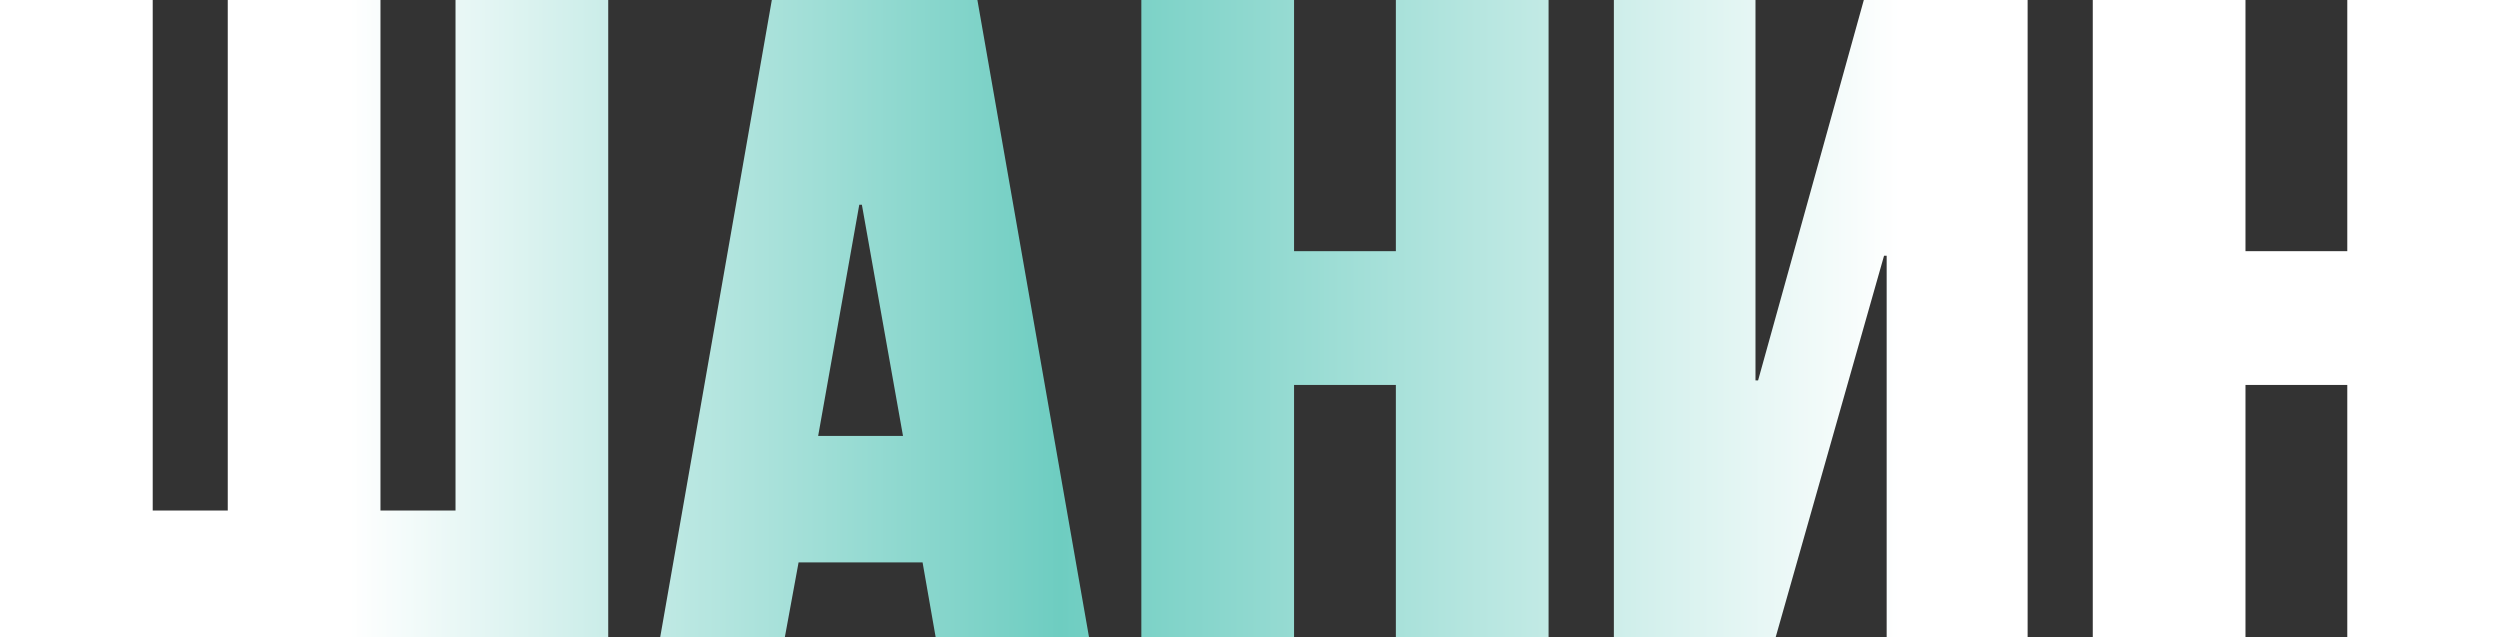
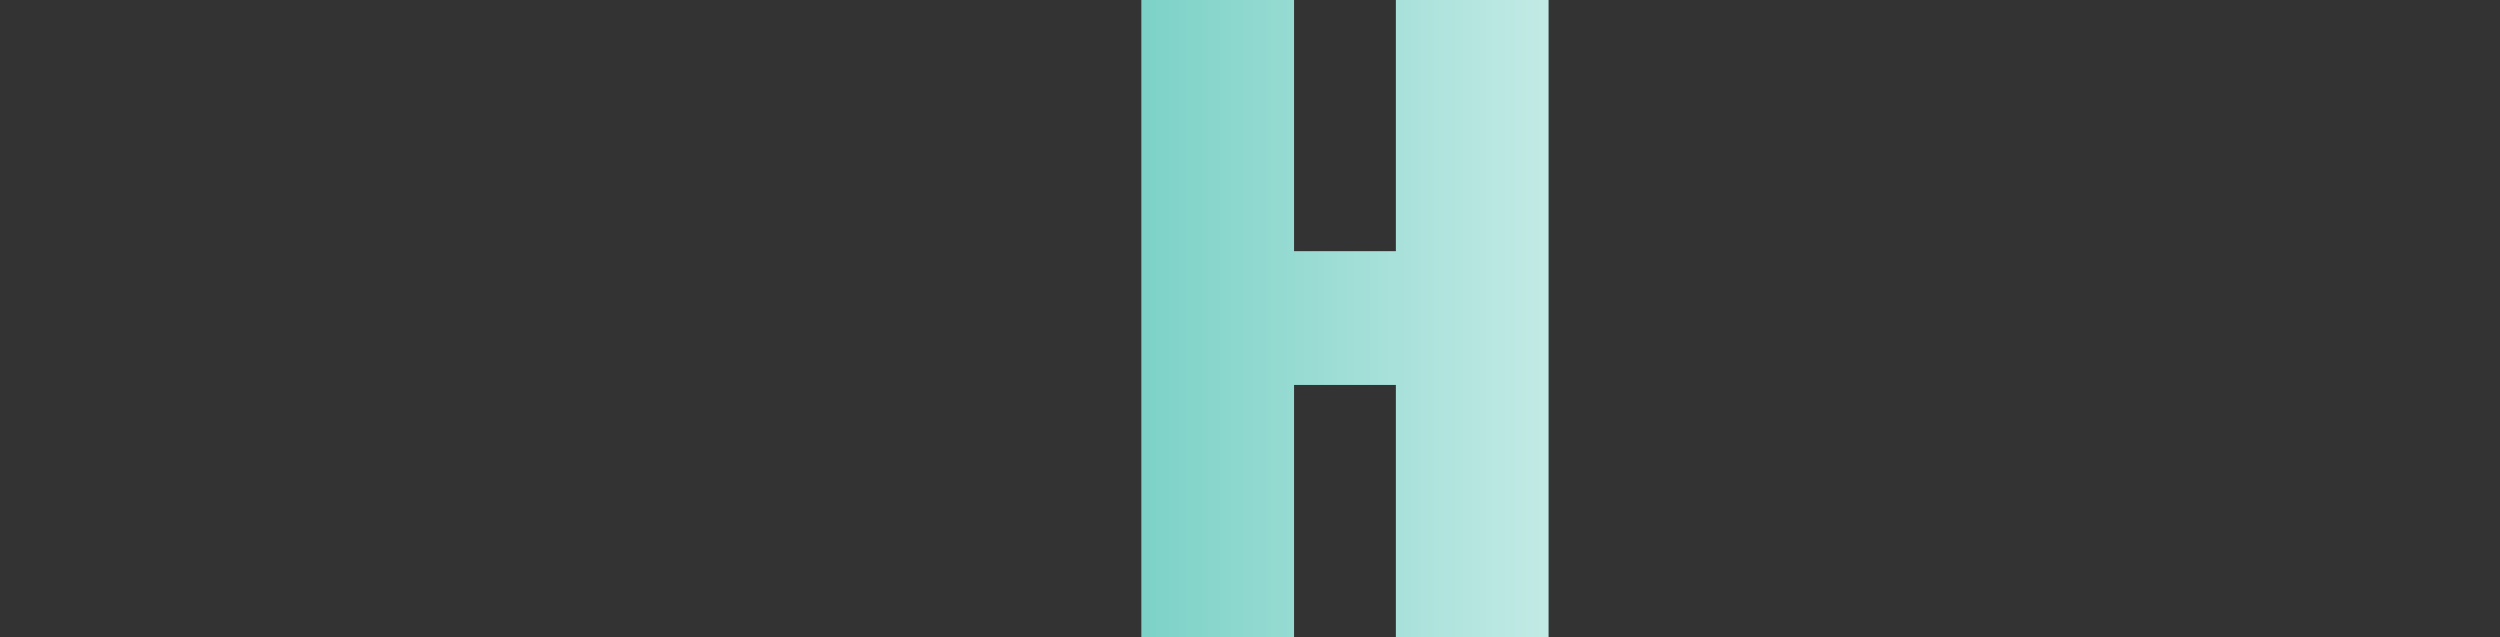
<svg xmlns="http://www.w3.org/2000/svg" width="1040" height="265" viewBox="0 0 1040 265" fill="none">
  <rect x="0" y="0" width="1040" height="265" fill="#333333" stroke="none" />
-   <path d="M253.023 265H0V0H63.527V212.379H94.748V0H158.275V212.379H189.496V0H253.023V265Z" fill="url(#paint0_linear_106_393)" />
-   <path d="M321.079 0H406.596L453.02 265H389.221L383.791 233.957H332.209L326.508 265H274.655L321.079 0ZM375.647 181.336L358.543 85.179H357.457L340.354 181.336H375.647Z" fill="url(#paint1_linear_106_393)" />
  <path d="M538.327 265H474.8V0H538.327V104.486H580.679V0H644.206V265H580.679V160.136H538.327V265Z" fill="url(#paint2_linear_106_393)" />
-   <path d="M738.699 265H671.371V0H730.283V158.243H731.369L775.35 0H843.492V265H784.852V106.379H783.766L738.699 265Z" fill="url(#paint3_linear_106_393)" />
-   <path d="M934.121 265H870.594V0H934.121V104.486H976.473V0H1040V265H976.473V160.136H934.121V265Z" fill="url(#paint4_linear_106_393)" />
  <defs>
    <linearGradient id="paint0_linear_106_393" x1="0" y1="132.5" x2="1040" y2="132.5" gradientUnits="userSpaceOnUse">
      <stop stop-color="white" />
      <stop offset="0.14" stop-color="white" />
      <stop offset="0.424" stop-color="#6ECDC1" />
      <stop offset="0.76" stop-color="white" />
      <stop offset="1" stop-color="white" />
    </linearGradient>
    <linearGradient id="paint1_linear_106_393" x1="0" y1="132.5" x2="1040" y2="132.5" gradientUnits="userSpaceOnUse">
      <stop stop-color="white" />
      <stop offset="0.14" stop-color="white" />
      <stop offset="0.424" stop-color="#6ECDC1" />
      <stop offset="0.76" stop-color="white" />
      <stop offset="1" stop-color="white" />
    </linearGradient>
    <linearGradient id="paint2_linear_106_393" x1="0" y1="132.5" x2="1040" y2="132.5" gradientUnits="userSpaceOnUse">
      <stop stop-color="white" />
      <stop offset="0.14" stop-color="white" />
      <stop offset="0.424" stop-color="#6ECDC1" />
      <stop offset="0.76" stop-color="white" />
      <stop offset="1" stop-color="white" />
    </linearGradient>
    <linearGradient id="paint3_linear_106_393" x1="0" y1="132.5" x2="1040" y2="132.5" gradientUnits="userSpaceOnUse">
      <stop stop-color="white" />
      <stop offset="0.14" stop-color="white" />
      <stop offset="0.424" stop-color="#6ECDC1" />
      <stop offset="0.76" stop-color="white" />
      <stop offset="1" stop-color="white" />
    </linearGradient>
    <linearGradient id="paint4_linear_106_393" x1="0" y1="132.5" x2="1040" y2="132.5" gradientUnits="userSpaceOnUse">
      <stop stop-color="white" />
      <stop offset="0.14" stop-color="white" />
      <stop offset="0.424" stop-color="#6ECDC1" />
      <stop offset="0.76" stop-color="white" />
      <stop offset="1" stop-color="white" />
    </linearGradient>
  </defs>
</svg>